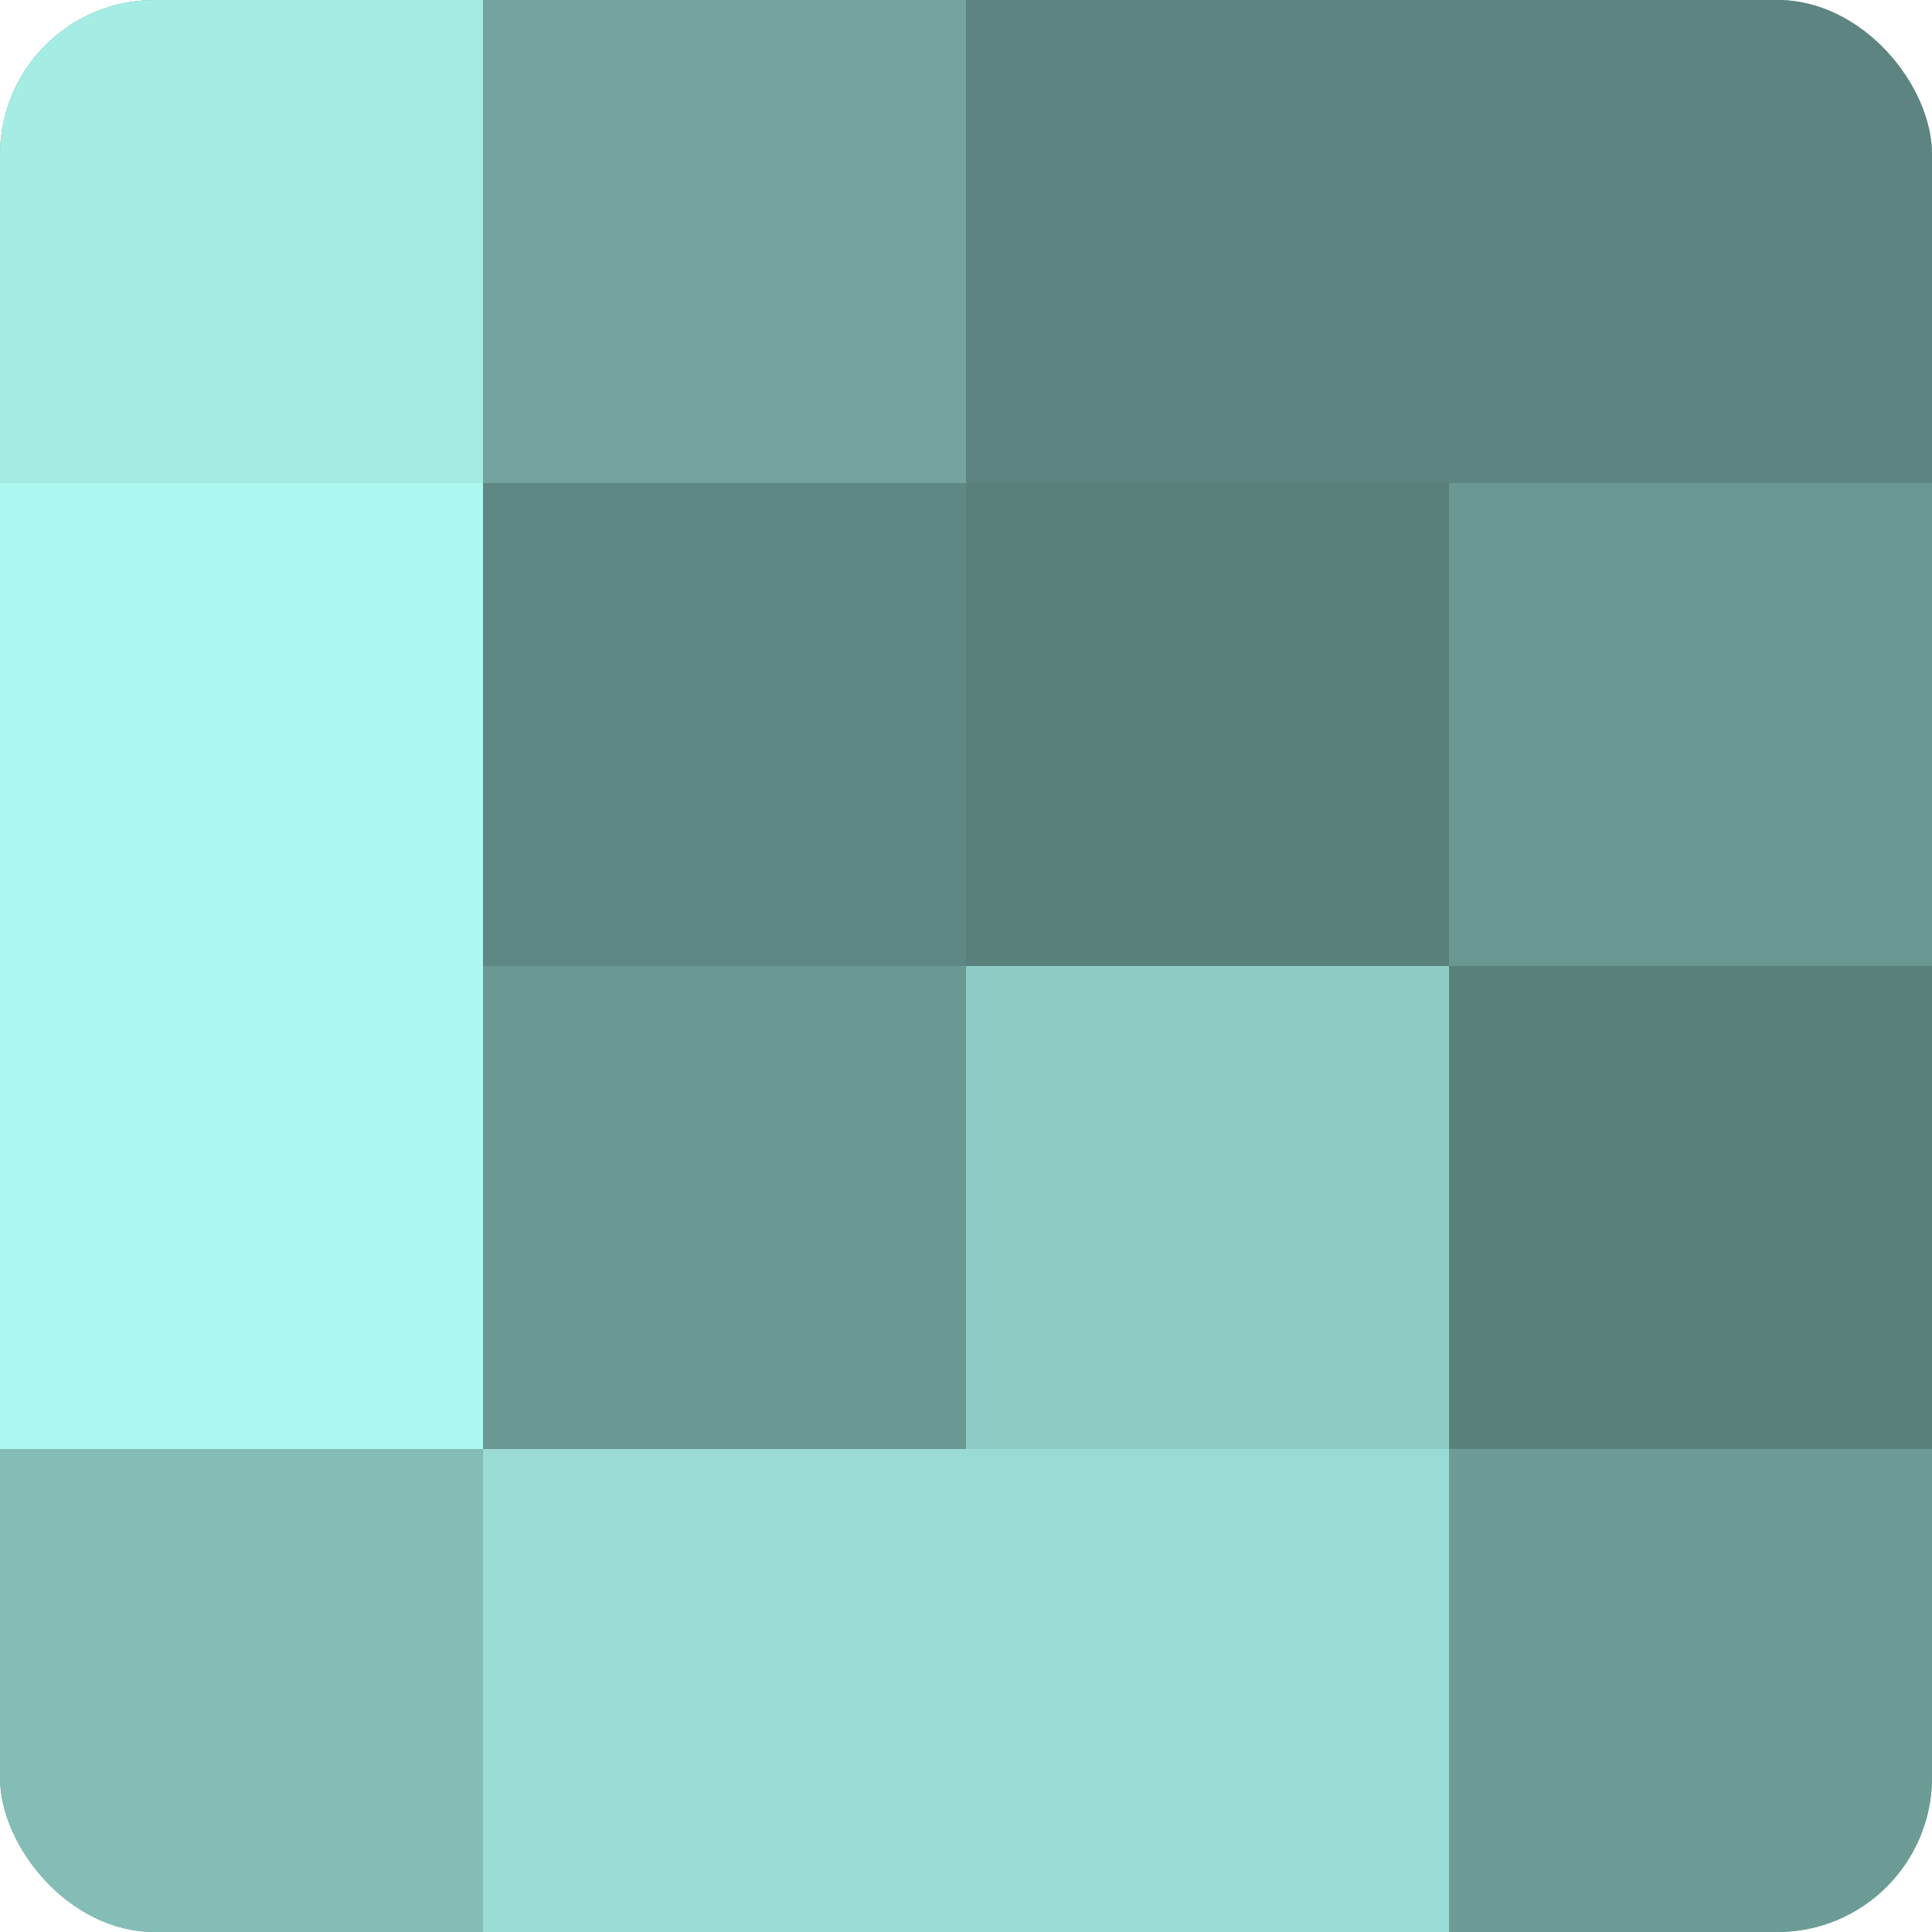
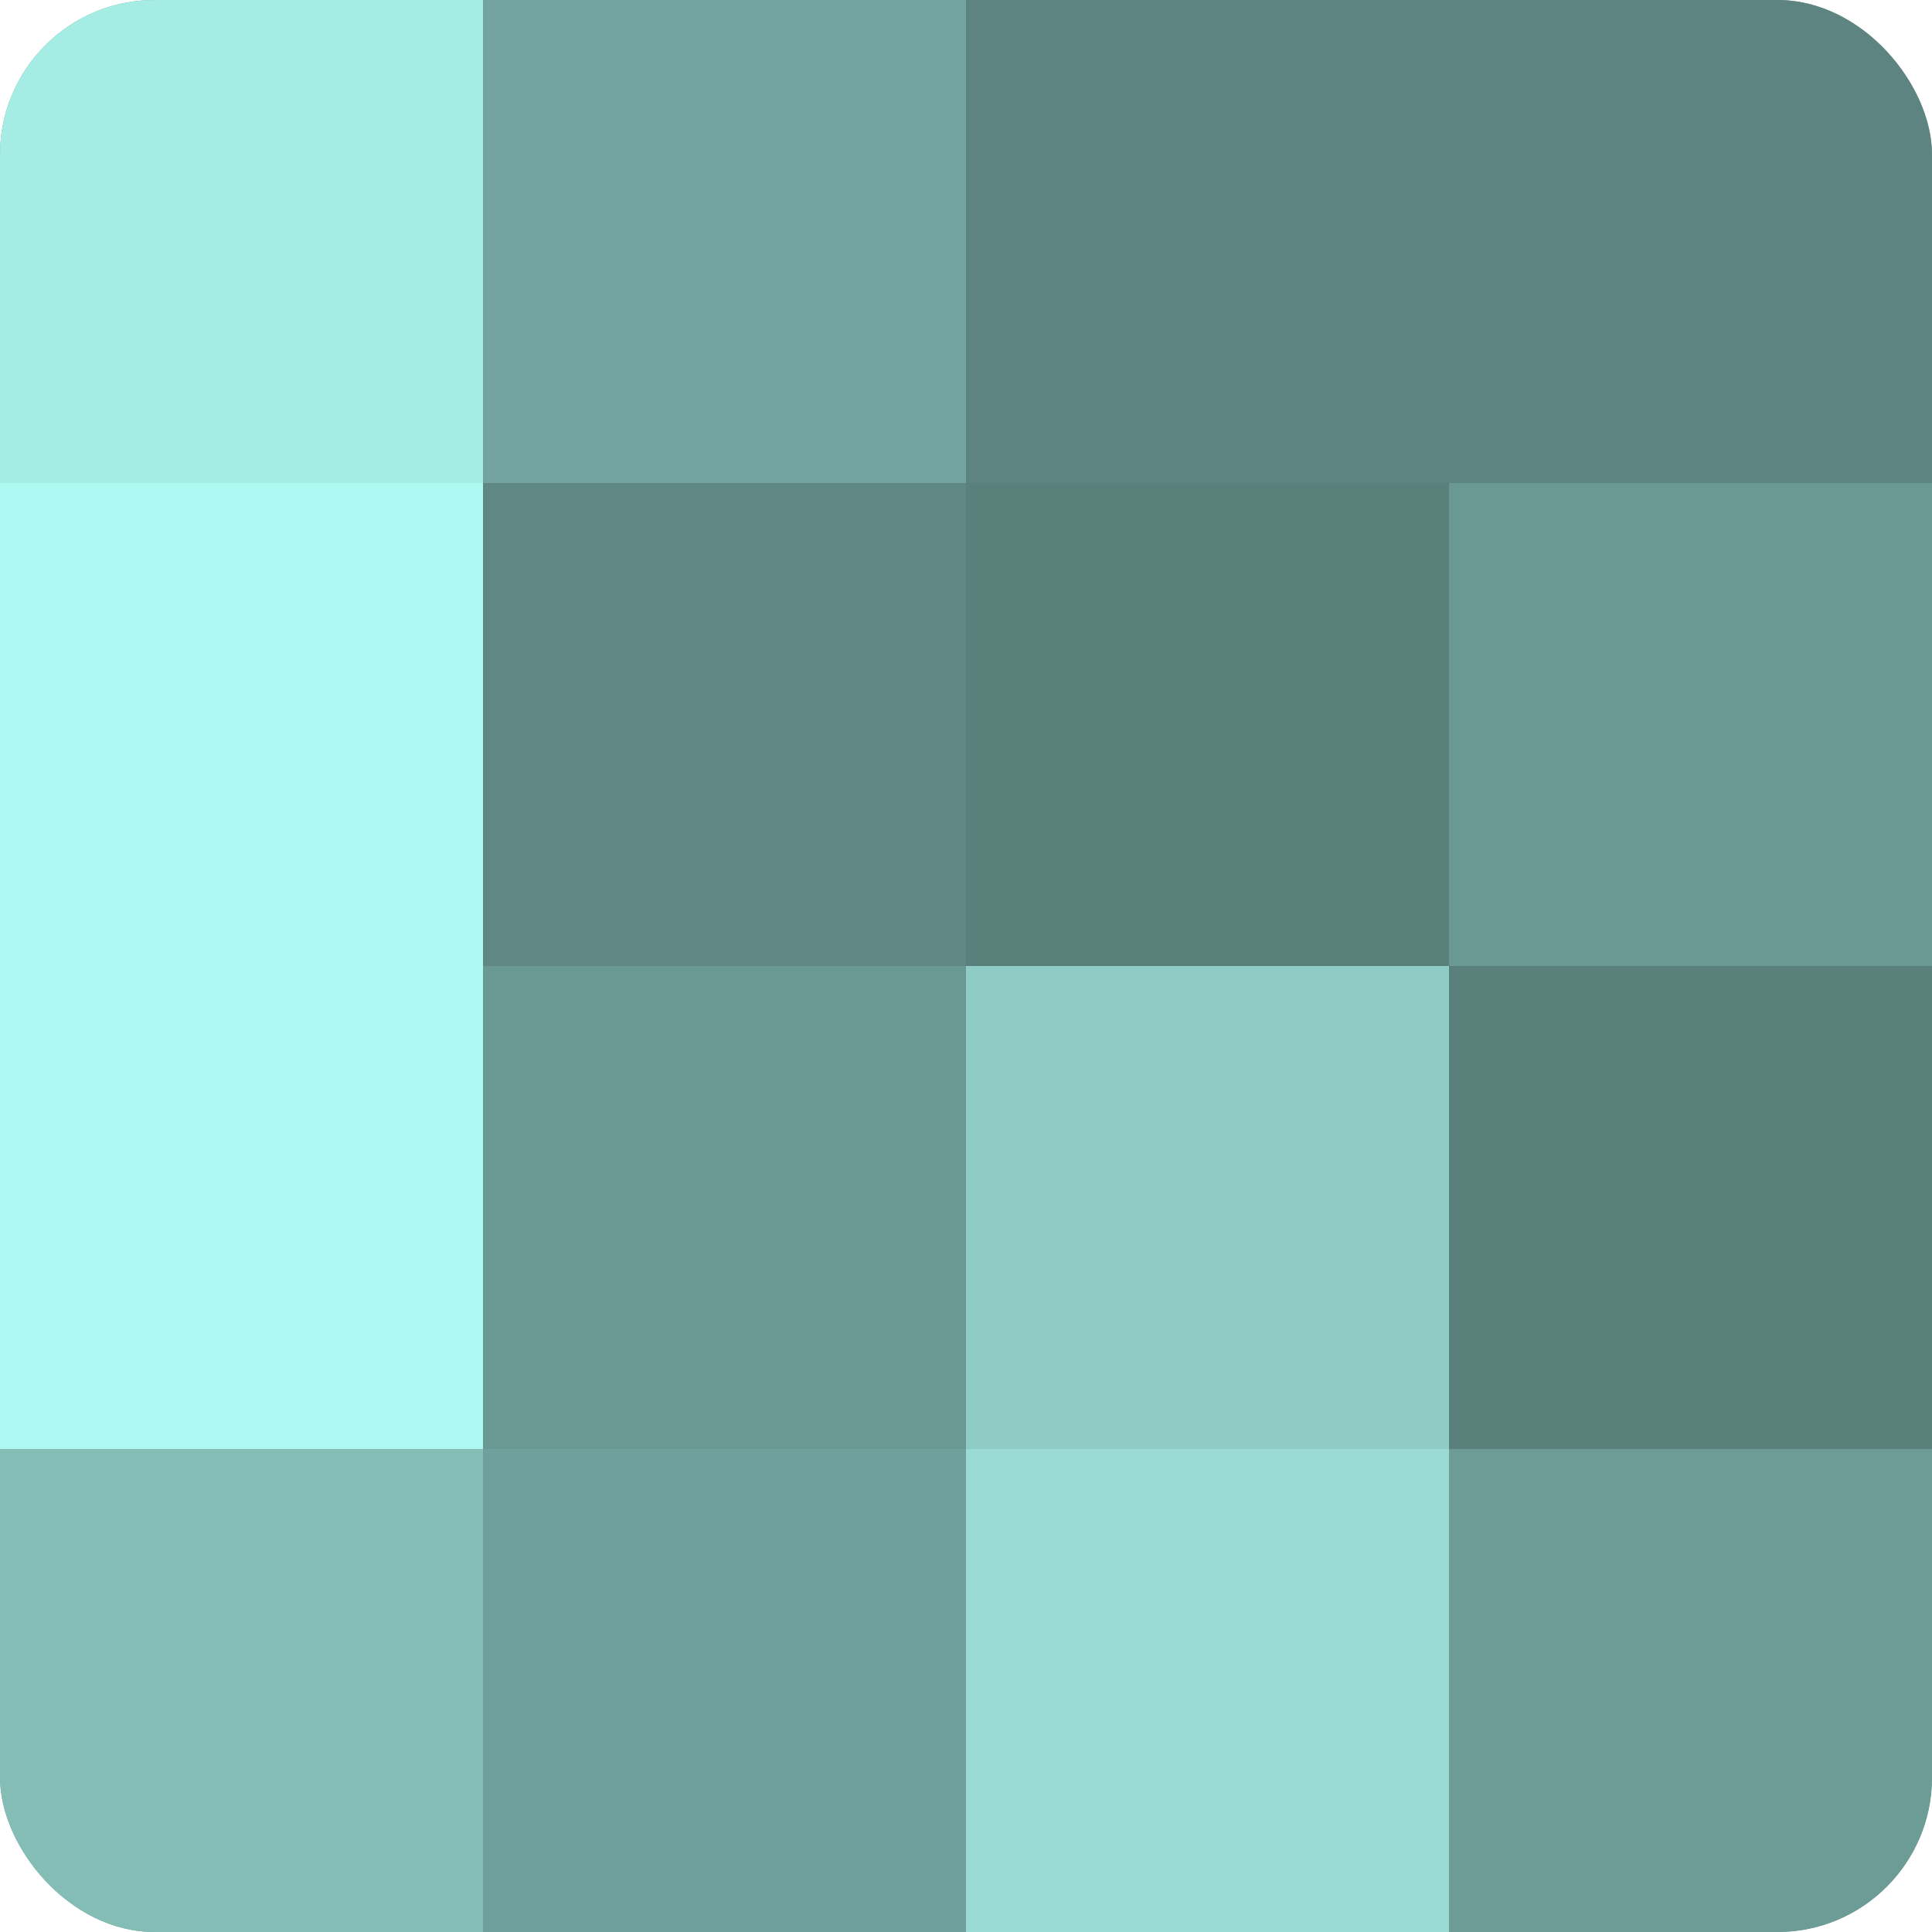
<svg xmlns="http://www.w3.org/2000/svg" width="60" height="60" viewBox="0 0 100 100" preserveAspectRatio="xMidYMid meet">
  <defs>
    <clipPath id="c" width="100" height="100">
      <rect width="100" height="100" rx="8" ry="8" />
    </clipPath>
  </defs>
  <g clip-path="url(#c)">
    <rect width="100" height="100" fill="#70a09b" />
    <rect width="25" height="25" fill="#a5ece5" />
    <rect y="25" width="25" height="25" fill="#adf8f0" />
    <rect y="50" width="25" height="25" fill="#adf8f0" />
    <rect y="75" width="25" height="25" fill="#84bcb6" />
    <rect x="25" width="25" height="25" fill="#73a49f" />
    <rect x="25" y="25" width="25" height="25" fill="#5f8884" />
    <rect x="25" y="50" width="25" height="25" fill="#6a9893" />
-     <rect x="25" y="75" width="25" height="25" fill="#9adcd5" />
    <rect x="50" width="25" height="25" fill="#5d8480" />
    <rect x="50" y="25" width="25" height="25" fill="#5a807c" />
    <rect x="50" y="50" width="25" height="25" fill="#8fccc6" />
    <rect x="50" y="75" width="25" height="25" fill="#9adcd5" />
    <rect x="75" width="25" height="25" fill="#5d8480" />
    <rect x="75" y="25" width="25" height="25" fill="#6a9893" />
    <rect x="75" y="50" width="25" height="25" fill="#5a807c" />
    <rect x="75" y="75" width="25" height="25" fill="#6d9c97" />
  </g>
</svg>